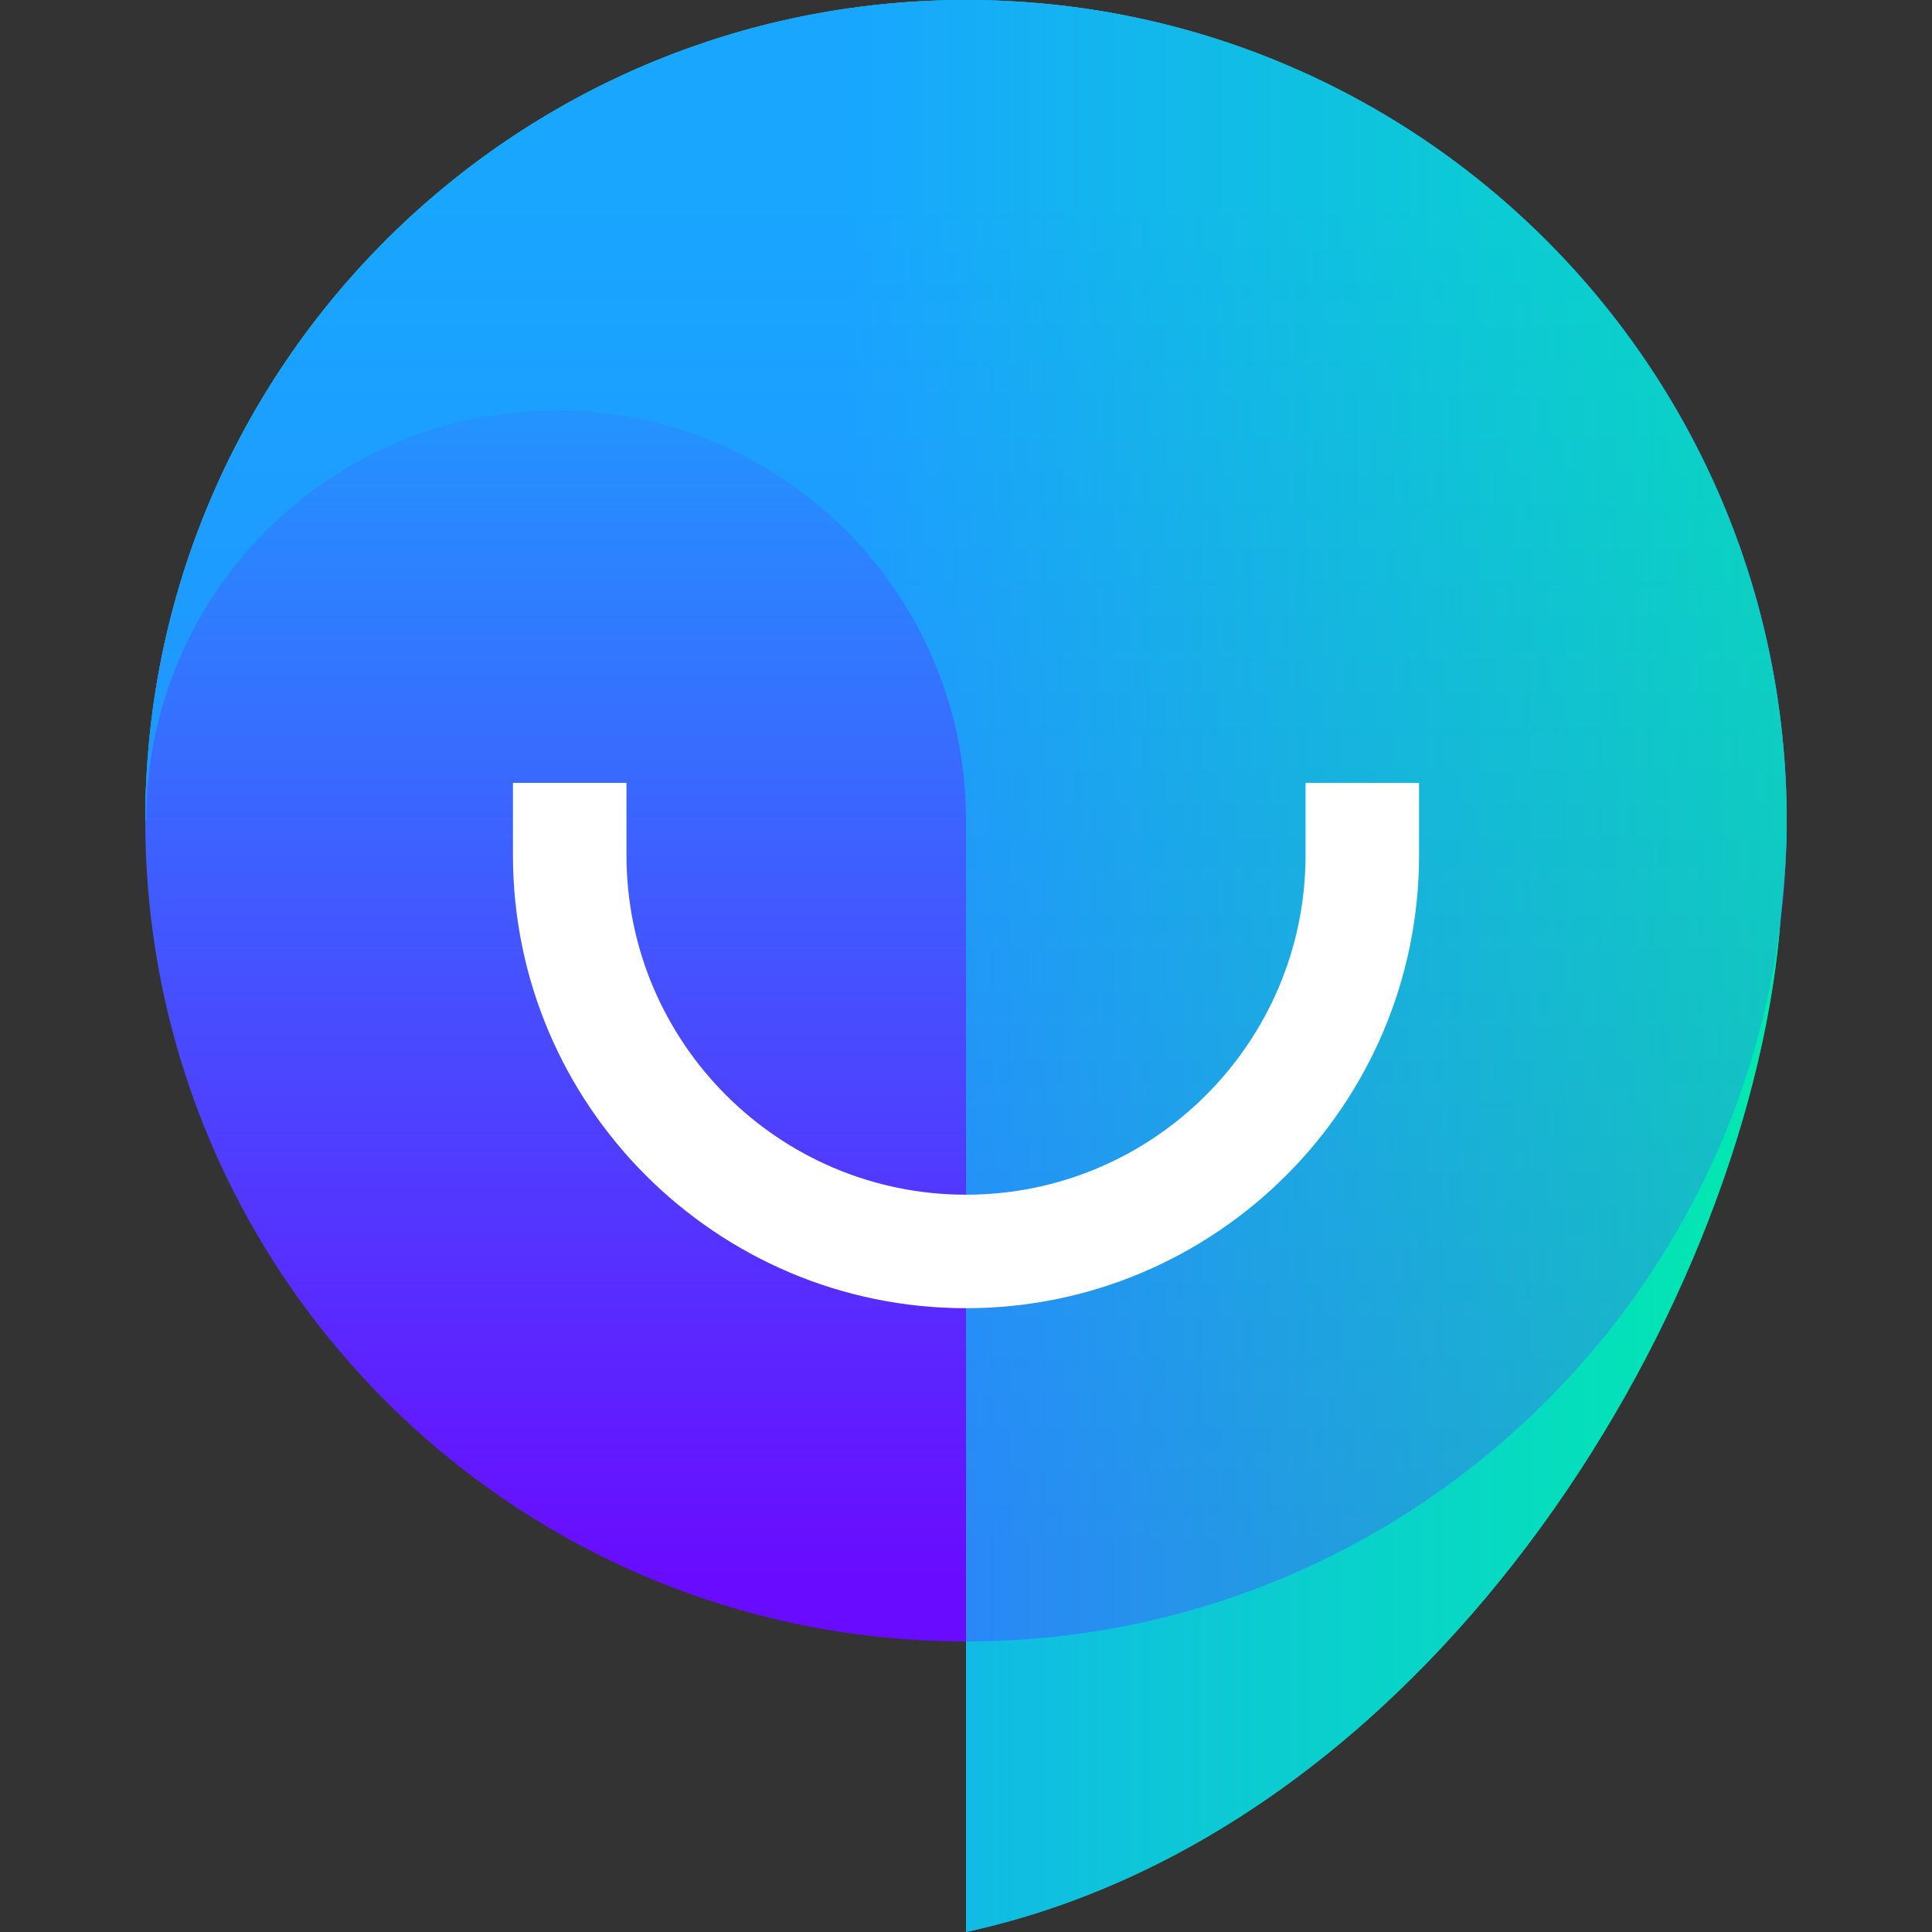
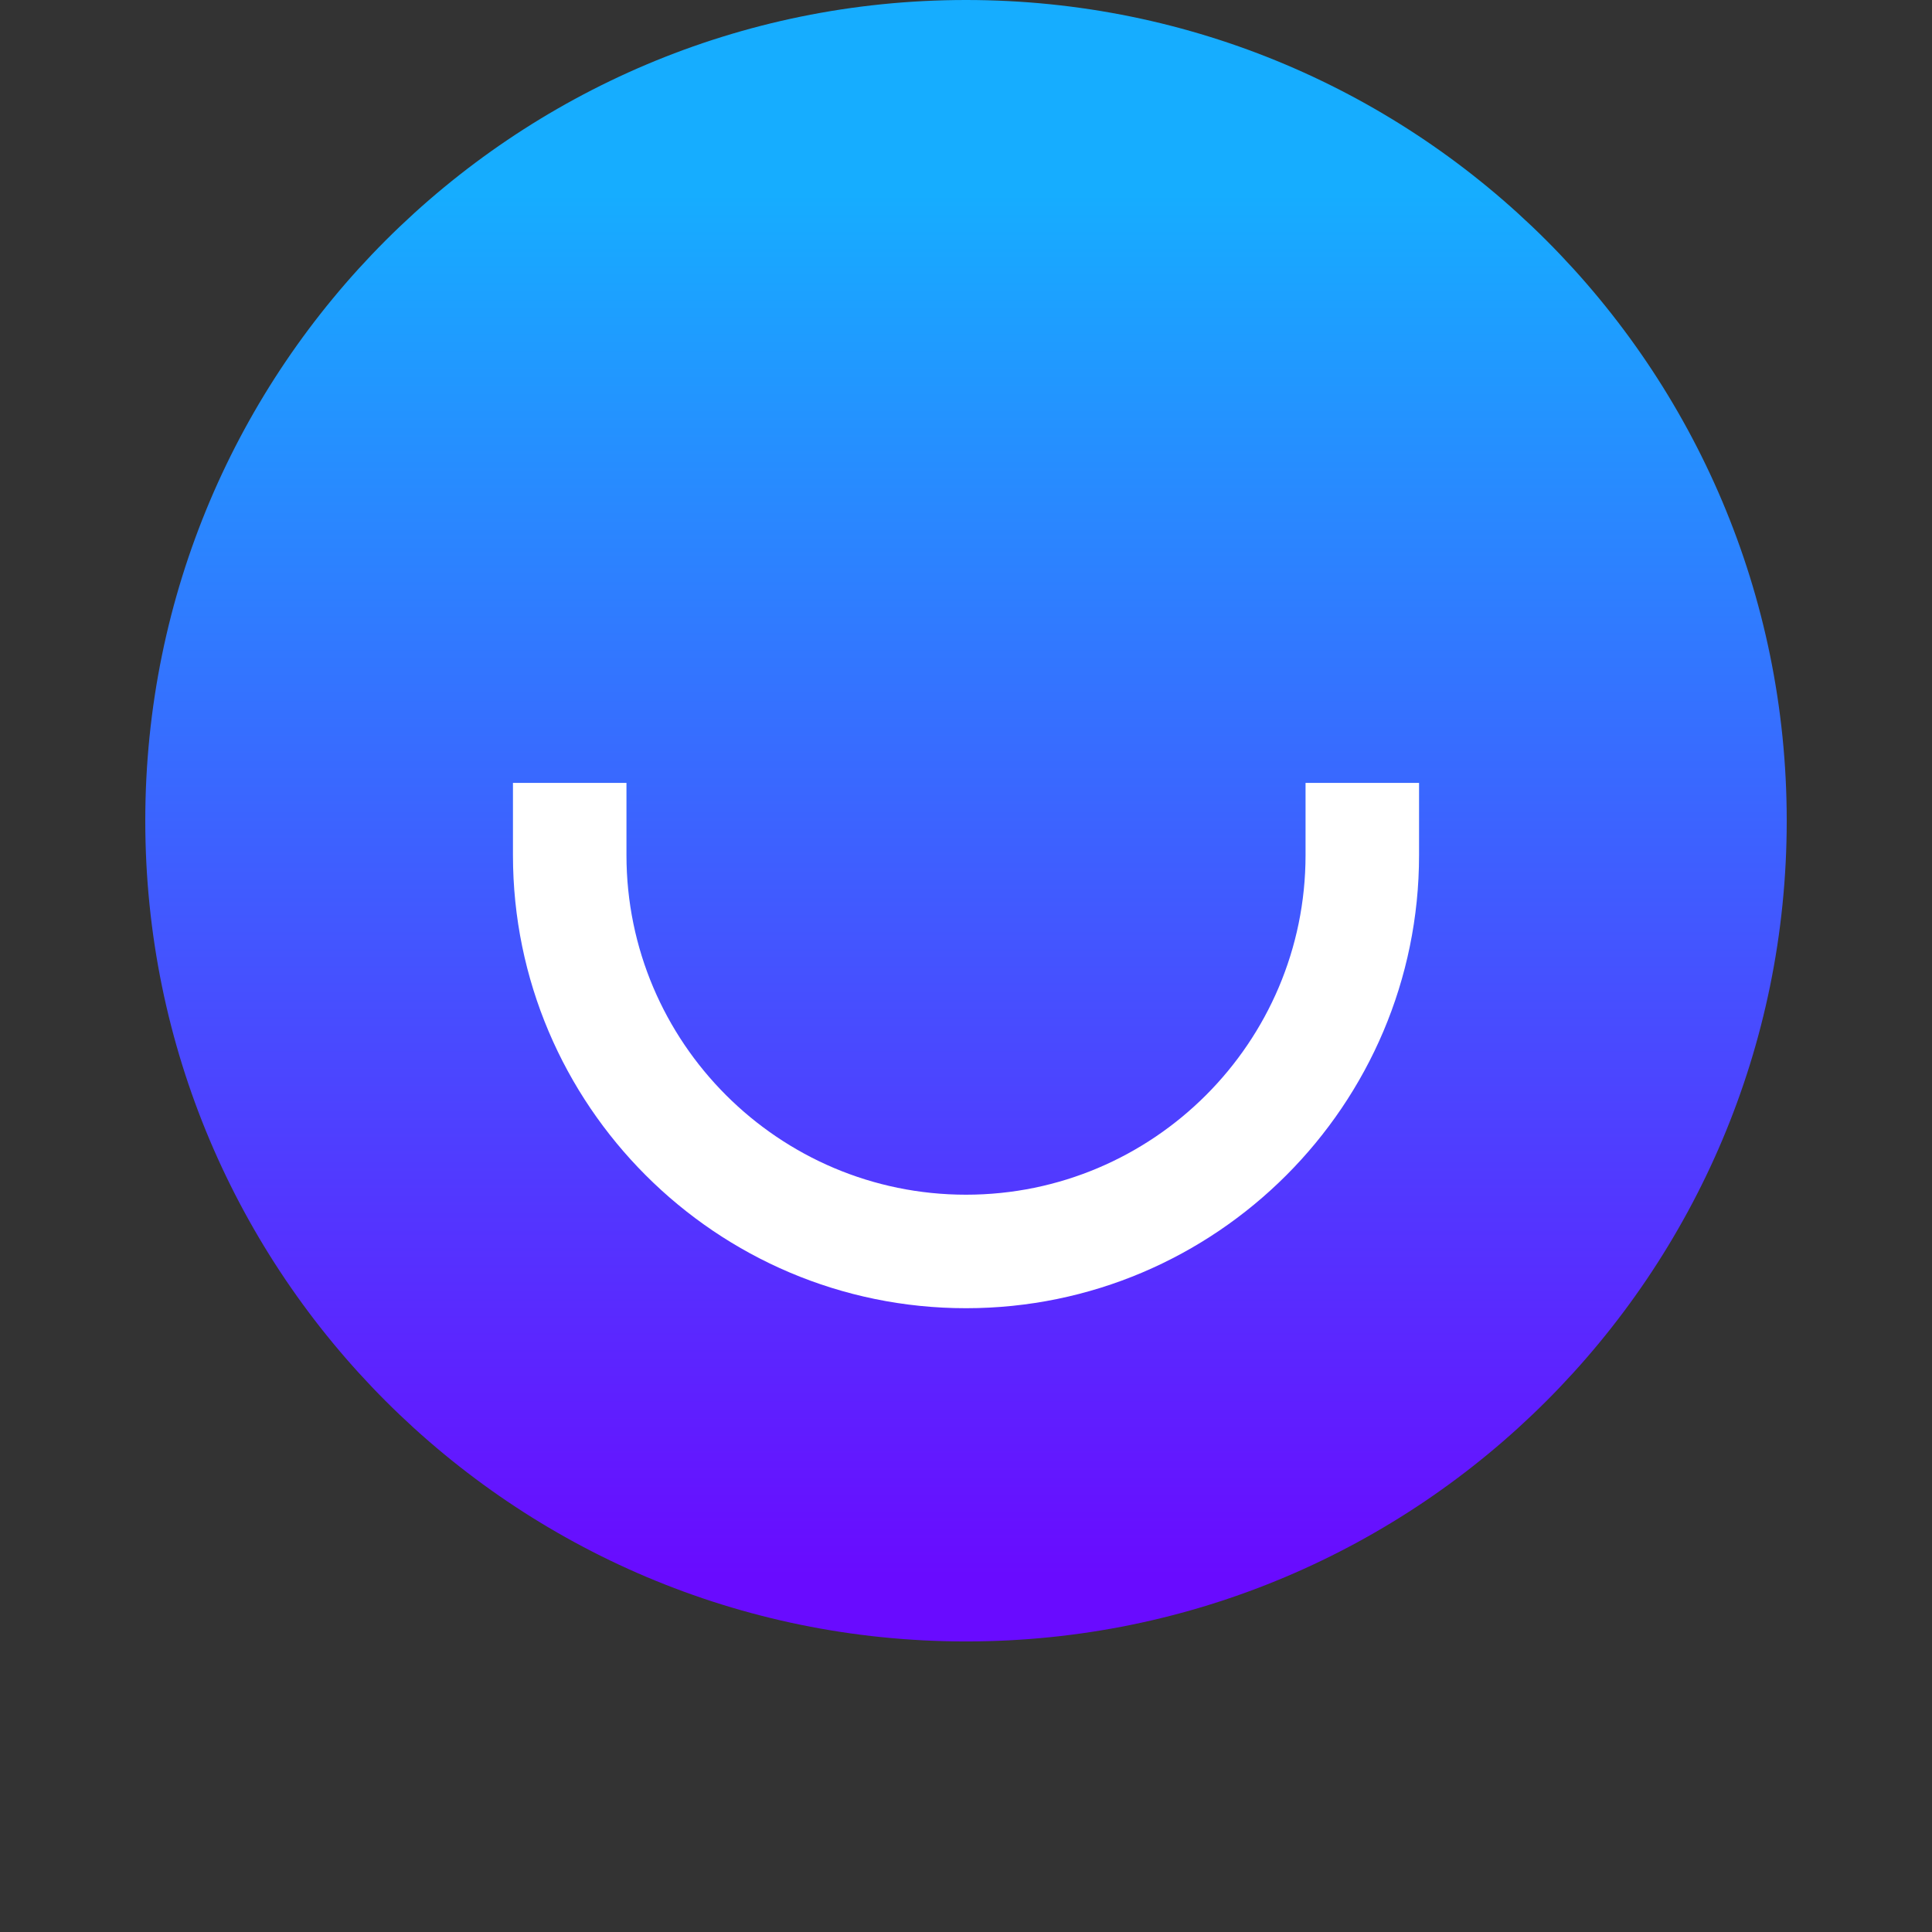
<svg xmlns="http://www.w3.org/2000/svg" width="300" height="300" fill="none">
  <rect width="100%" height="100%" fill="#333333" stroke="none" />
-   <path fill="#01EAAD" d="M22.71 127.442c0-35.175 28.47-63.721 63.645-63.721 35.174 0 63.645 28.546 63.645 63.645V300c73.588-15.968 122.32-99.046 126.538-157.871.527-4.82.904-9.716.904-14.687C277.367 57.017 220.349 0 150 0S22.559 57.017 22.559 127.442z" />
  <path fill="url(#a)" d="M150 254.883c70.384 0 127.442-57.057 127.442-127.441S220.384 0 150 0 22.559 57.058 22.559 127.442 79.616 254.883 150 254.883" />
-   <path fill="url(#b)" d="M22.71 127.442c0-35.175 28.47-63.721 63.645-63.721 35.174 0 63.645 28.546 63.645 63.645V300c73.588-15.968 122.32-99.046 126.538-157.871.527-4.82.904-9.716.904-14.687C277.367 57.017 220.349 0 150 0S22.559 57.017 22.559 127.442z" opacity=".77" />
  <path fill="#fff" d="M150.001 203.138c-38.79 0-70.349-31.559-70.349-70.349v-11.222h17.625v11.222c0 29.074 23.651 52.724 52.724 52.724 29.074 0 52.724-23.65 52.724-52.724v-11.222h17.625v11.222c0 38.79-31.559 70.349-70.349 70.349" />
  <defs>
    <linearGradient id="a" x1="150" x2="150" y1="3.465" y2="244.79" gradientUnits="userSpaceOnUse">
      <stop offset=".11" stop-color="#16ADFF" />
      <stop offset="1" stop-color="#690BFF" />
    </linearGradient>
    <linearGradient id="b" x1="277.366" x2="22.559" y1="149.962" y2="149.962" gradientUnits="userSpaceOnUse">
      <stop offset="0" stop-color="#01EAAE" />
      <stop offset=".57" stop-color="#19A4FF" />
    </linearGradient>
  </defs>
</svg>